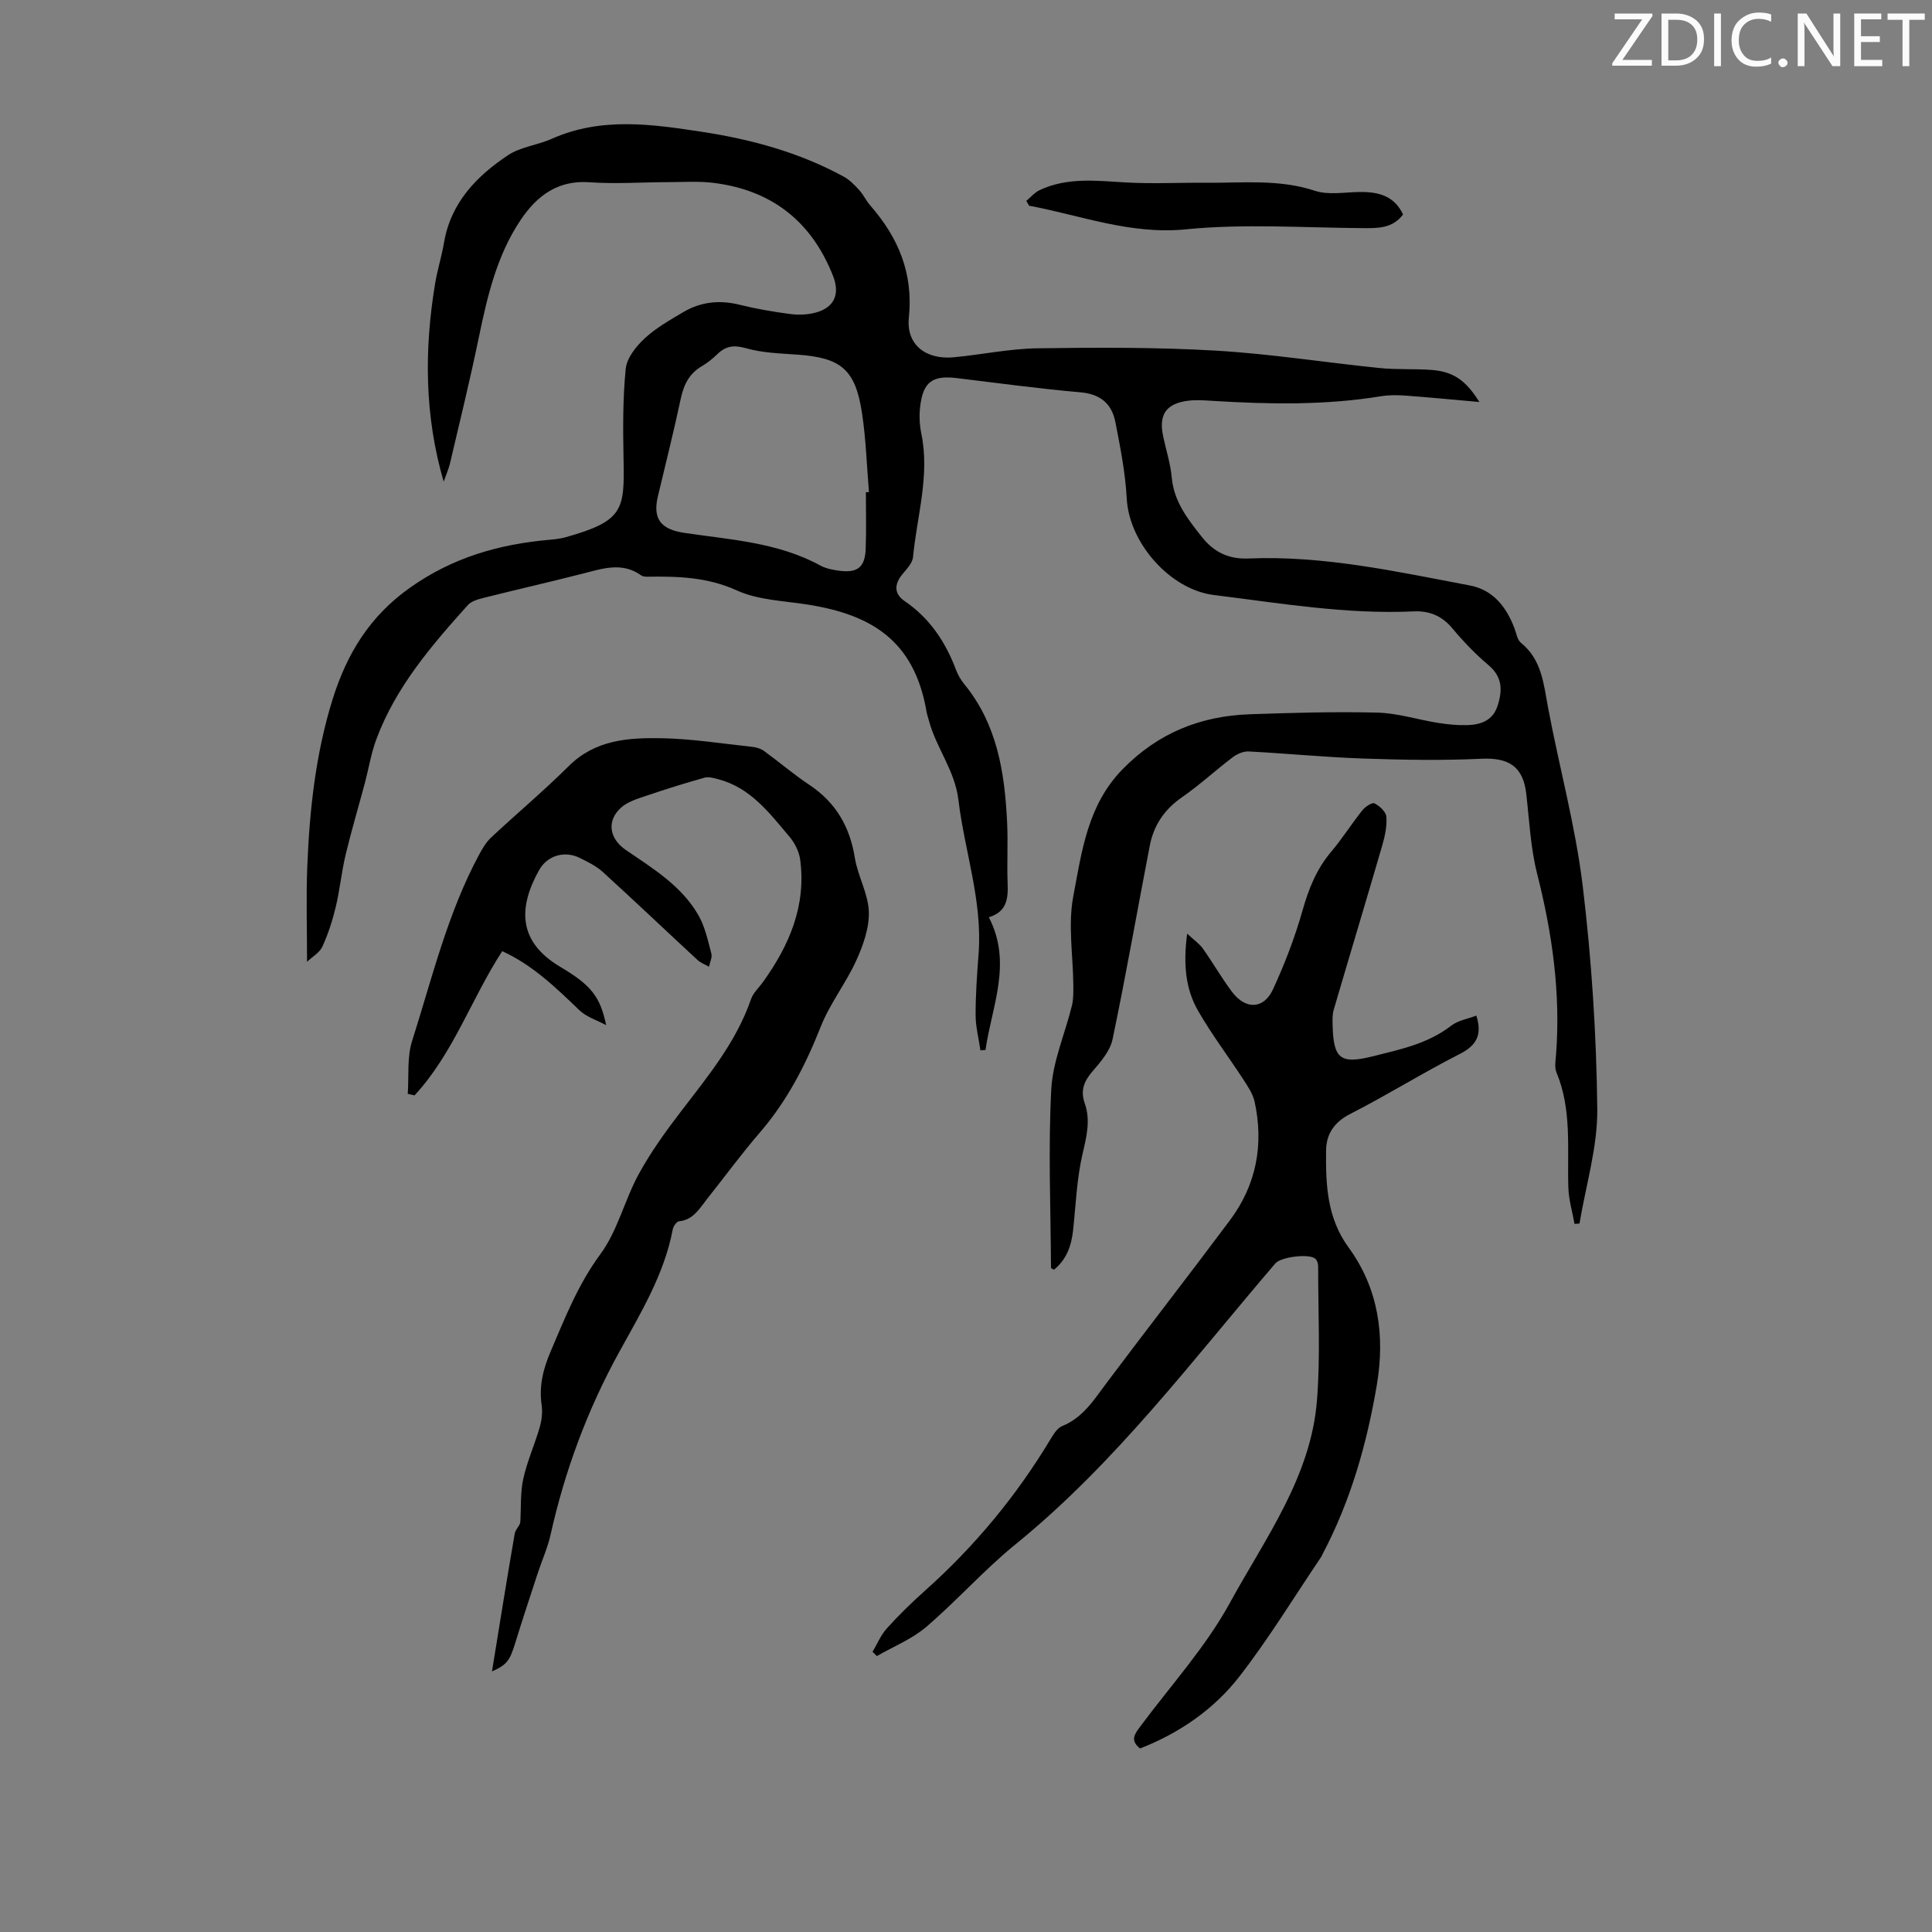
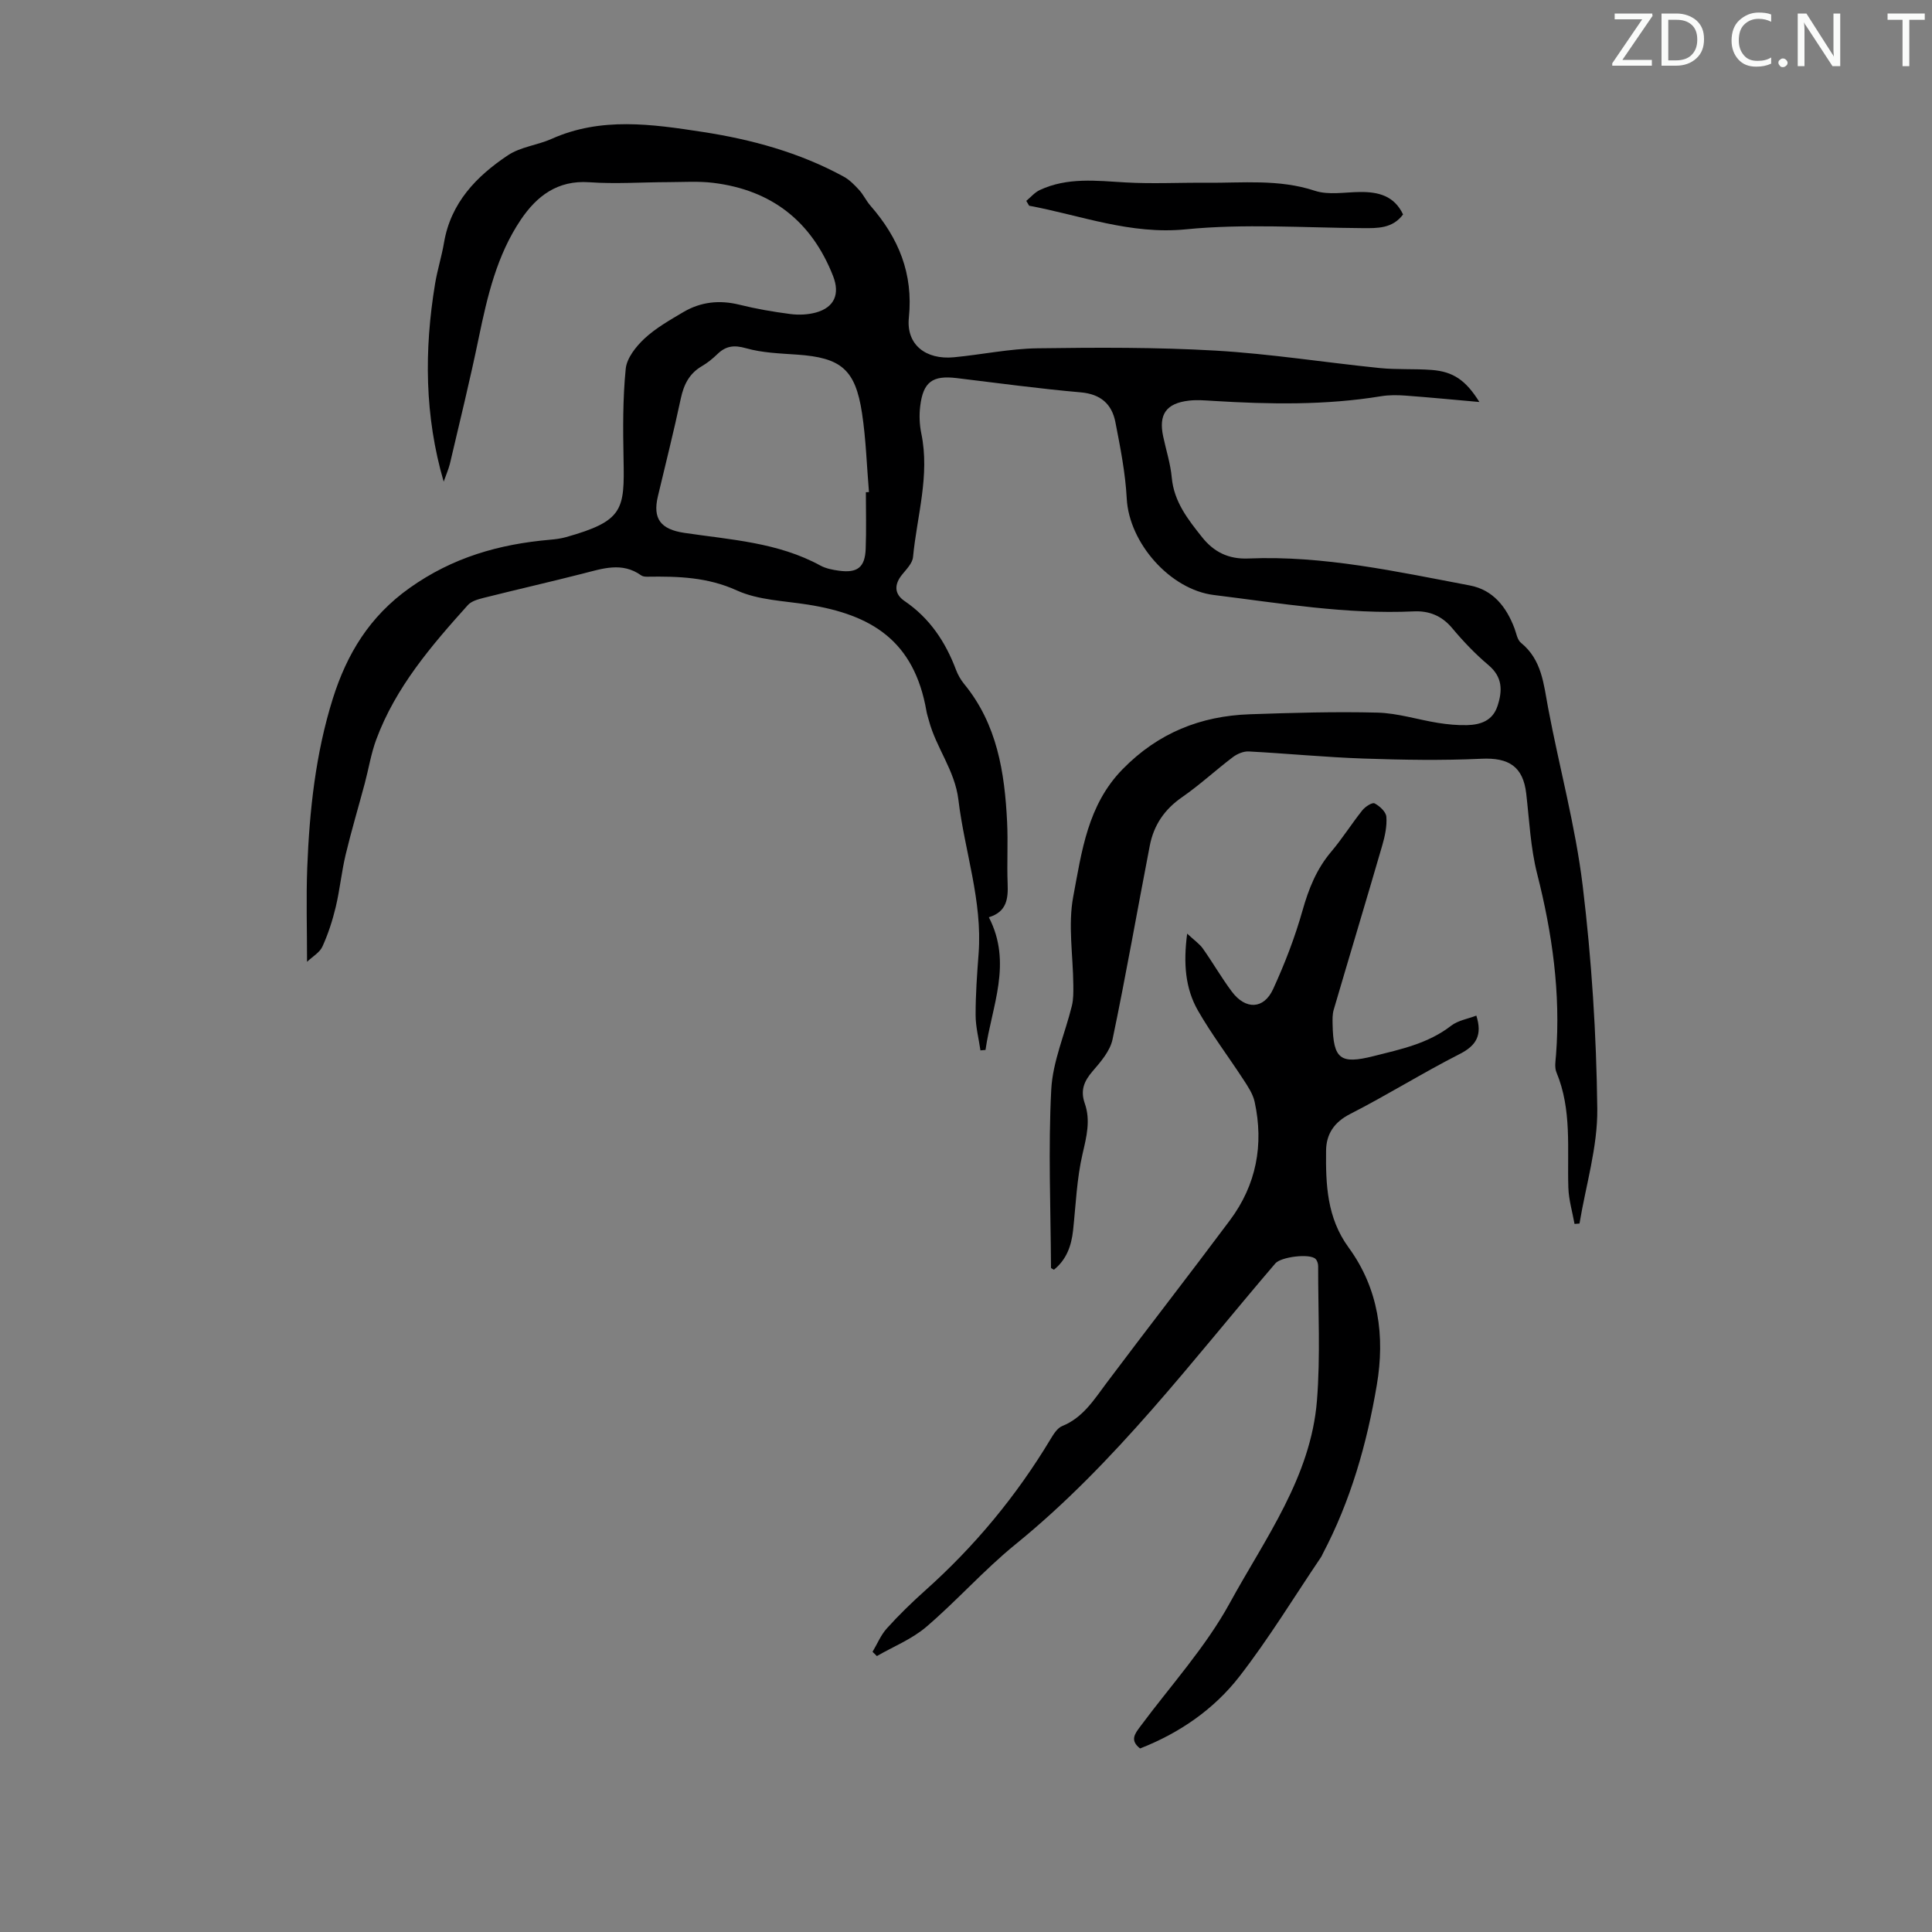
<svg xmlns="http://www.w3.org/2000/svg" enable-background="new 0 0 400 400" viewBox="0 0 400 400">
  <rect x="0" y="0" width="400" height="400" fill="#808080" stroke="none" />
  <g fill="#fafbfa">
    <path d="m342.2 3.2-6.3 9.2h6.1v1.2h-8.2v-.5l6.2-9.1h-5.7v-1.2h7.8v.4z" />
    <path d="m344 13.7v-10.9h3.1c1.6 0 3 .5 4.1 1.4 1.1 1 1.6 2.2 1.6 3.9s-.5 3-1.6 4-2.5 1.5-4.2 1.5h-3zm1.4-9.6v8.4h1.6c1.4 0 2.5-.4 3.2-1.1.8-.8 1.2-1.8 1.2-3.2s-.4-2.4-1.2-3.1-1.8-1-3.1-1z" />
-     <path d="m356.3 2.8v10.9h-1.4v-10.9z" />
    <path d="m366.6 13.2c-.8.4-1.8.6-3 .6-1.6 0-2.8-.5-3.7-1.5s-1.4-2.3-1.4-3.9c0-1.7.5-3.2 1.6-4.2s2.4-1.6 4-1.6c1 0 1.9.1 2.6.4v1.5c-.8-.4-1.6-.6-2.6-.6-1.2 0-2.2.4-3 1.2s-1.1 1.9-1.1 3.3c0 1.3.4 2.3 1.1 3.1s1.6 1.1 2.8 1.1c1.1 0 2-.2 2.8-.7v1.3z" />
    <path d="m368.2 13c0-.3.1-.5.3-.6.2-.2.4-.3.6-.3.3 0 .5.1.7.3s.3.4.3.6-.1.5-.3.6c-.2.2-.4.3-.7.3s-.5-.1-.6-.3c-.2-.2-.3-.4-.3-.6z" />
    <path d="m381.1 13.7h-1.7l-5.5-8.4c-.2-.2-.3-.5-.4-.7 0 .2.1.8.1 1.5v7.6h-1.4v-10.9h1.8l5.3 8.3c.3.4.4.6.4.8 0-.3-.1-.8-.1-1.6v-7.5h1.4v10.9z" />
-     <path d="m389.7 13.7h-5.8v-10.9h5.6v1.2h-4.2v3.5h3.9v1.2h-3.9v3.7h4.4z" />
    <path d="m398.4 4.1h-3.1v9.6h-1.4v-9.6h-3.1v-1.3h7.7v1.3z" />
  </g>
  <path d="m91.86 99.72c-3.97-13.61-4.05-27.26-1.78-40.98.47-2.86 1.37-5.65 1.85-8.51 1.4-8.25 6.71-13.74 13.24-18.09 2.61-1.74 6.1-2.08 9.04-3.39 10.22-4.58 20.8-3.04 31.17-1.45 10.15 1.55 20.13 4.26 29.28 9.26 1.22.66 2.26 1.73 3.21 2.77.9.98 1.47 2.26 2.35 3.26 5.81 6.66 8.89 14.03 7.95 23.19-.58 5.6 3.53 8.74 9.32 8.19s11.55-1.78 17.34-1.86c12.27-.17 24.58-.23 36.83.48 11.36.66 22.66 2.46 34 3.61 3.55.36 7.16.12 10.72.39 4.5.34 7.1 2.13 9.91 6.64-5.32-.47-10.33-.96-15.36-1.33-1.65-.12-3.35-.13-4.97.13-11.56 1.9-23.18 1.68-34.81.97-1.67-.1-3.37-.25-5.02-.05-4.69.55-6.28 2.85-5.31 7.4.6 2.84 1.52 5.65 1.78 8.53.46 5.01 3.35 8.66 6.27 12.33 2.43 3.06 5.46 4.59 9.58 4.42 15.57-.65 30.69 2.71 45.85 5.58 4.82.91 7.57 4.43 9.25 8.86.39 1.03.58 2.38 1.33 3 4.35 3.52 4.71 8.54 5.64 13.49 2.31 12.29 5.66 24.44 7.16 36.83 1.85 15.29 2.84 30.75 3.02 46.16.09 7.91-2.37 15.84-3.68 23.77-.34.03-.69.05-1.03.08-.45-2.51-1.2-5-1.28-7.52-.25-8.01.76-16.12-2.46-23.85-.44-1.05-.18-2.43-.09-3.64.98-12.75-.78-25.17-3.92-37.52-1.36-5.37-1.61-11.03-2.25-16.57-.65-5.59-3.6-7.48-9.28-7.21-8.11.38-16.26.24-24.38-.04-7.93-.27-15.85-1.05-23.78-1.47-1.08-.06-2.39.49-3.29 1.17-3.57 2.7-6.87 5.77-10.54 8.31-3.65 2.52-5.86 5.82-6.67 10.03-2.59 13.36-4.92 26.78-7.71 40.1-.5 2.4-2.45 4.65-4.14 6.61-1.77 2.06-2.55 3.96-1.61 6.65 1.23 3.5.37 6.88-.46 10.45-1.2 5.16-1.39 10.55-1.96 15.84-.35 3.21-1.37 6.05-3.96 8.14-.29-.18-.61-.29-.61-.4-.07-12.3-.59-24.63.05-36.89.3-5.84 2.85-11.55 4.27-17.35.34-1.38.31-2.87.3-4.3-.05-6.13-1.13-12.44-.01-18.35 1.75-9.27 2.95-18.92 10.22-26.34 7.34-7.5 16.13-11.02 26.35-11.37 8.8-.3 17.62-.57 26.42-.34 4.19.11 8.35 1.46 12.54 2.13 1.97.31 3.99.51 5.98.46 2.82-.07 5.33-.91 6.33-3.98 1.04-3.18 1.05-5.97-1.87-8.44-2.73-2.3-5.23-4.92-7.52-7.66-2.15-2.58-4.81-3.62-7.95-3.47-13.95.65-27.63-1.69-41.39-3.39-9.04-1.11-17.55-10.76-18.04-19.96-.28-5.31-1.33-10.59-2.35-15.83-.73-3.74-3.04-5.81-7.19-6.17-8.58-.75-17.12-1.92-25.67-2.95-4.99-.6-6.94.77-7.55 5.81-.23 1.86-.15 3.84.23 5.67 1.8 8.7-.91 17.08-1.72 25.59-.12 1.27-1.37 2.51-2.27 3.63-1.65 2.04-1.62 4 .51 5.45 5.22 3.55 8.49 8.47 10.67 14.27.39 1.03.97 2.04 1.66 2.89 6.85 8.33 8.41 18.32 8.91 28.6.21 4.24-.06 8.51.11 12.76.12 3.11-.16 5.82-3.89 6.96 4.92 9.51.6 18.41-.69 27.47-.35.03-.7.06-1.05.09-.35-2.44-1-4.88-1-7.32-.01-4.24.3-8.49.62-12.73.82-10.92-2.91-21.21-4.18-31.82-.74-6.12-4.6-10.74-6.1-16.38-.17-.65-.4-1.29-.51-1.94-2.55-14.77-11.53-20.03-24.54-22.1-4.96-.79-10.29-.92-14.73-2.94-6.09-2.77-12.17-2.93-18.49-2.84-.44.01-.97-.03-1.3-.27-3.98-2.85-8.03-1.4-12.14-.36-6.82 1.74-13.69 3.3-20.52 5.02-1.14.29-2.51.67-3.24 1.49-7.57 8.42-14.95 17.01-18.96 27.83-1.08 2.91-1.57 6.04-2.37 9.05-1.32 4.94-2.78 9.83-3.97 14.8-.85 3.57-1.2 7.26-2.05 10.83-.67 2.8-1.57 5.58-2.76 8.19-.56 1.24-2.04 2.06-3.18 3.15 0-6.82-.2-13.16.04-19.47.46-11.87 1.73-23.68 5.31-35.06 2.9-9.19 7.57-16.96 15.89-22.87 8.91-6.33 18.52-9.06 29.02-9.98 1.11-.1 2.24-.23 3.31-.53 11.96-3.36 12.17-5.67 11.96-16.17-.12-6.23-.17-12.51.45-18.7.22-2.22 2.13-4.62 3.89-6.26 2.34-2.18 5.23-3.81 8.01-5.46 3.62-2.14 7.5-2.57 11.65-1.54 3.46.86 7.01 1.47 10.55 1.93 1.73.22 3.62.14 5.29-.32 3.83-1.06 4.99-3.84 3.54-7.55-4.45-11.33-12.73-17.81-24.79-19.29-3.07-.38-6.21-.16-9.32-.15-5.46.01-10.95.41-16.38.02-6.57-.46-10.87 2.88-14.15 7.74-4.97 7.36-6.94 15.88-8.72 24.46-1.81 8.75-3.94 17.43-5.98 26.12-.31 1.2-.85 2.42-1.28 3.67zm87.41 2.19c.21-.01.43-.02.64-.03-.46-5.45-.62-10.95-1.44-16.35-1.38-9.07-4.34-11.48-13.43-12.11-3.55-.25-7.19-.36-10.57-1.32-2.5-.71-4.19-.49-5.96 1.23-.96.93-2.03 1.8-3.18 2.47-2.62 1.53-3.76 3.81-4.38 6.72-1.44 6.77-3.14 13.49-4.74 20.23-1.11 4.66.57 6.85 5.5 7.58 9.57 1.42 19.36 1.96 28.14 6.76 1.14.62 2.54.89 3.86 1.07 3.81.52 5.38-.71 5.52-4.51.15-3.91.04-7.83.04-11.74z" fill="#000001" />
  <path d="m245.79 193.3c1.43 1.34 2.53 2.08 3.25 3.09 2.07 2.92 3.85 6.04 5.99 8.9 2.84 3.81 6.62 3.71 8.56-.52 2.41-5.25 4.51-10.7 6.08-16.25 1.27-4.5 2.9-8.59 5.94-12.18 2.31-2.73 4.22-5.79 6.45-8.58.59-.74 2.04-1.69 2.53-1.43 1.05.54 2.36 1.75 2.44 2.77.15 1.94-.29 4-.84 5.9-3.3 11.37-6.73 22.7-10.06 34.06-.28.94-.25 2-.23 3 .14 7.24 1.6 8.33 8.48 6.6 5.63-1.42 11.29-2.59 16.07-6.3 1.42-1.1 3.45-1.41 5.21-2.09 1.25 3.96.09 6.16-3.46 7.96-7.67 3.9-14.99 8.49-22.65 12.4-3.36 1.71-4.96 4.19-5 7.58-.08 7.03.17 13.92 4.67 20.08 6.21 8.5 7.56 18.32 5.83 28.49-2.06 12.17-5.42 23.98-11.22 34.97-.1.2-.17.42-.3.6-5.59 8.27-10.8 16.85-16.9 24.72-5.31 6.85-12.47 11.76-20.59 14.93-2.19-1.71-1.05-3.08.08-4.6 6.27-8.44 13.49-16.37 18.5-25.52 7.29-13.33 16.77-26.05 18.04-41.9.74-9.22.23-18.55.25-27.83 0-.51-.19-1.15-.54-1.5-1.19-1.19-7.17-.43-8.32.92-17.2 20.08-33.09 41.35-53.83 58.19-6.49 5.27-12.09 11.64-18.46 17.08-2.96 2.53-6.78 4.05-10.21 6.03-.3-.29-.6-.59-.9-.88.98-1.64 1.72-3.49 2.98-4.87 2.47-2.74 5.13-5.33 7.88-7.79 10.26-9.15 18.93-19.61 26.01-31.4.62-1.03 1.4-2.28 2.4-2.68 4.33-1.76 6.59-5.47 9.21-8.96 8.45-11.27 17.11-22.38 25.53-33.67 5.45-7.31 7.03-15.62 5.1-24.5-.36-1.64-1.4-3.19-2.35-4.64-3.1-4.76-6.55-9.31-9.37-14.22-2.63-4.58-3.07-9.75-2.25-15.96z" fill="#000001" />
-   <path d="m101.86 346.05c1.57-9.64 3.07-19.1 4.71-28.54.16-.93 1.19-1.72 1.16-2.52.17-2.95-.02-5.98.61-8.82.8-3.63 2.36-7.08 3.4-10.67.42-1.47.62-3.13.4-4.63-.57-3.92.33-7.47 1.85-11.04 2.98-6.96 5.69-13.91 10.32-20.18 3.57-4.84 5-11.2 7.94-16.58 2.5-4.57 5.59-8.85 8.77-13 5.58-7.29 11.43-14.36 14.48-23.23.45-1.31 1.64-2.36 2.48-3.54 5.43-7.57 8.96-15.75 7.69-25.31-.22-1.65-1.1-3.43-2.18-4.71-4.17-4.93-8.1-10.23-14.85-11.97-.9-.23-1.94-.53-2.78-.3-4.02 1.13-8.01 2.37-11.97 3.72-1.85.63-3.93 1.23-5.32 2.49-3.04 2.77-2.42 6.42 1.02 8.77 5.63 3.85 11.57 7.44 15.05 13.57 1.34 2.37 1.93 5.2 2.64 7.88.21.8-.31 1.8-.49 2.71-.79-.45-1.71-.78-2.36-1.38-6.56-6.07-13.03-12.23-19.63-18.24-1.38-1.25-3.16-2.12-4.86-2.95-3.06-1.49-6.63-.46-8.32 2.56-4.33 7.73-4.43 14.82 4.37 20.03 6.45 3.82 8.28 6.21 9.51 12.08-1.87-1.01-4.07-1.68-5.55-3.1-4.84-4.65-9.62-9.31-15.97-12.22-6.39 9.82-10.13 21.21-18.16 29.86-.47-.11-.93-.21-1.4-.32.26-3.66-.18-7.54.9-10.94 4.15-13.05 7.34-26.47 13.91-38.65.68-1.26 1.45-2.55 2.48-3.51 5.31-4.96 10.9-9.65 16.05-14.77 5.49-5.46 12.37-5.89 19.28-5.76 6.24.12 12.47 1.12 18.7 1.79.84.09 1.76.35 2.43.84 3.16 2.3 6.14 4.86 9.39 7.02 5.49 3.65 8.39 8.66 9.43 15.13.61 3.77 2.76 7.39 2.89 11.12.12 3.34-1.16 6.94-2.58 10.08-2.15 4.74-5.49 8.96-7.39 13.78-3.16 7.99-7 15.42-12.65 21.95-3.8 4.4-7.23 9.11-10.86 13.67-1.58 1.98-2.83 4.34-5.83 4.64-.49.05-1.17 1.04-1.29 1.69-1.76 9.31-6.65 17.32-11.09 25.39-6.58 11.96-11.23 24.52-14.2 37.8-.6 2.7-1.77 5.28-2.64 7.92-1.59 4.86-3.21 9.72-4.71 14.61-1.09 3.52-1.68 4.4-4.78 5.78z" fill="#000001" />
  <path d="m212.48 41.59c.92-.76 1.74-1.75 2.79-2.24 5.72-2.68 11.73-1.93 17.77-1.58 5.54.32 11.11.02 16.66.07 7.54.06 15.09-.8 22.54 1.66 2.83.93 6.2.28 9.32.25 3.79-.04 7.09.76 8.93 4.65-2.18 2.92-5.24 2.86-8.43 2.83-12.18-.08-24.46-.95-36.52.25-11.53 1.14-21.73-2.88-32.47-4.89-.19-.34-.39-.67-.59-1z" fill="#000001" />
</svg>